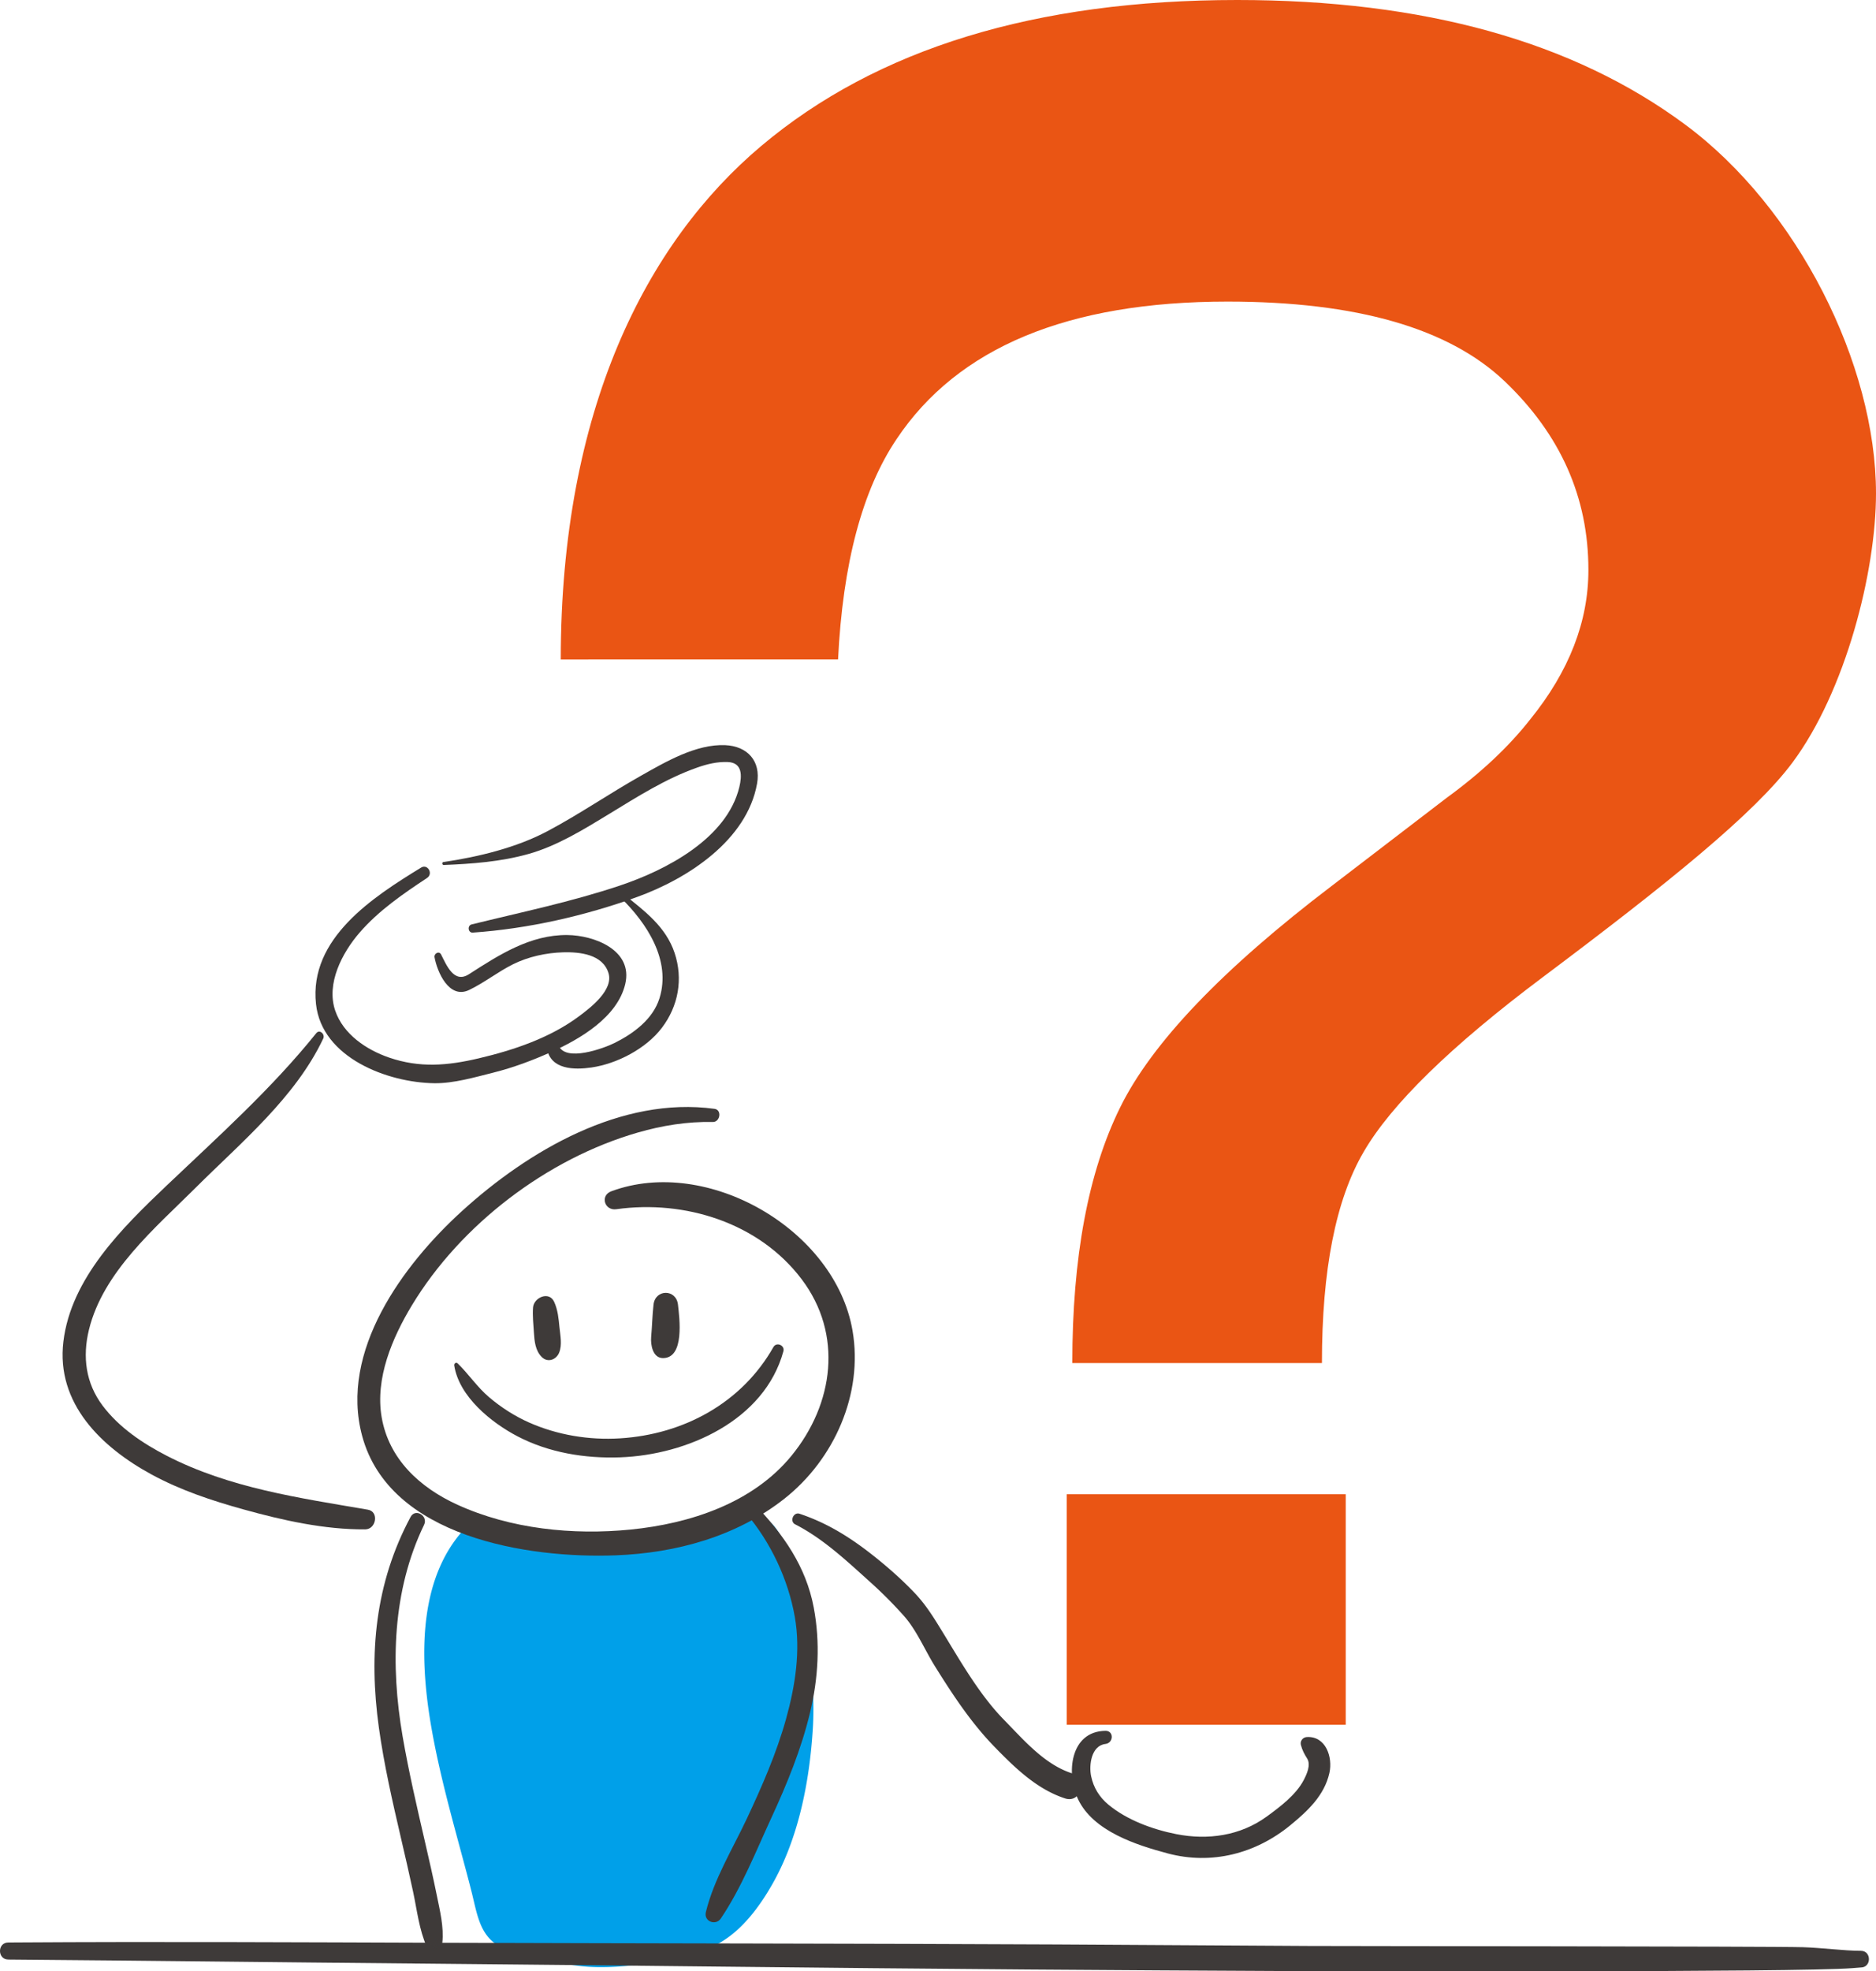
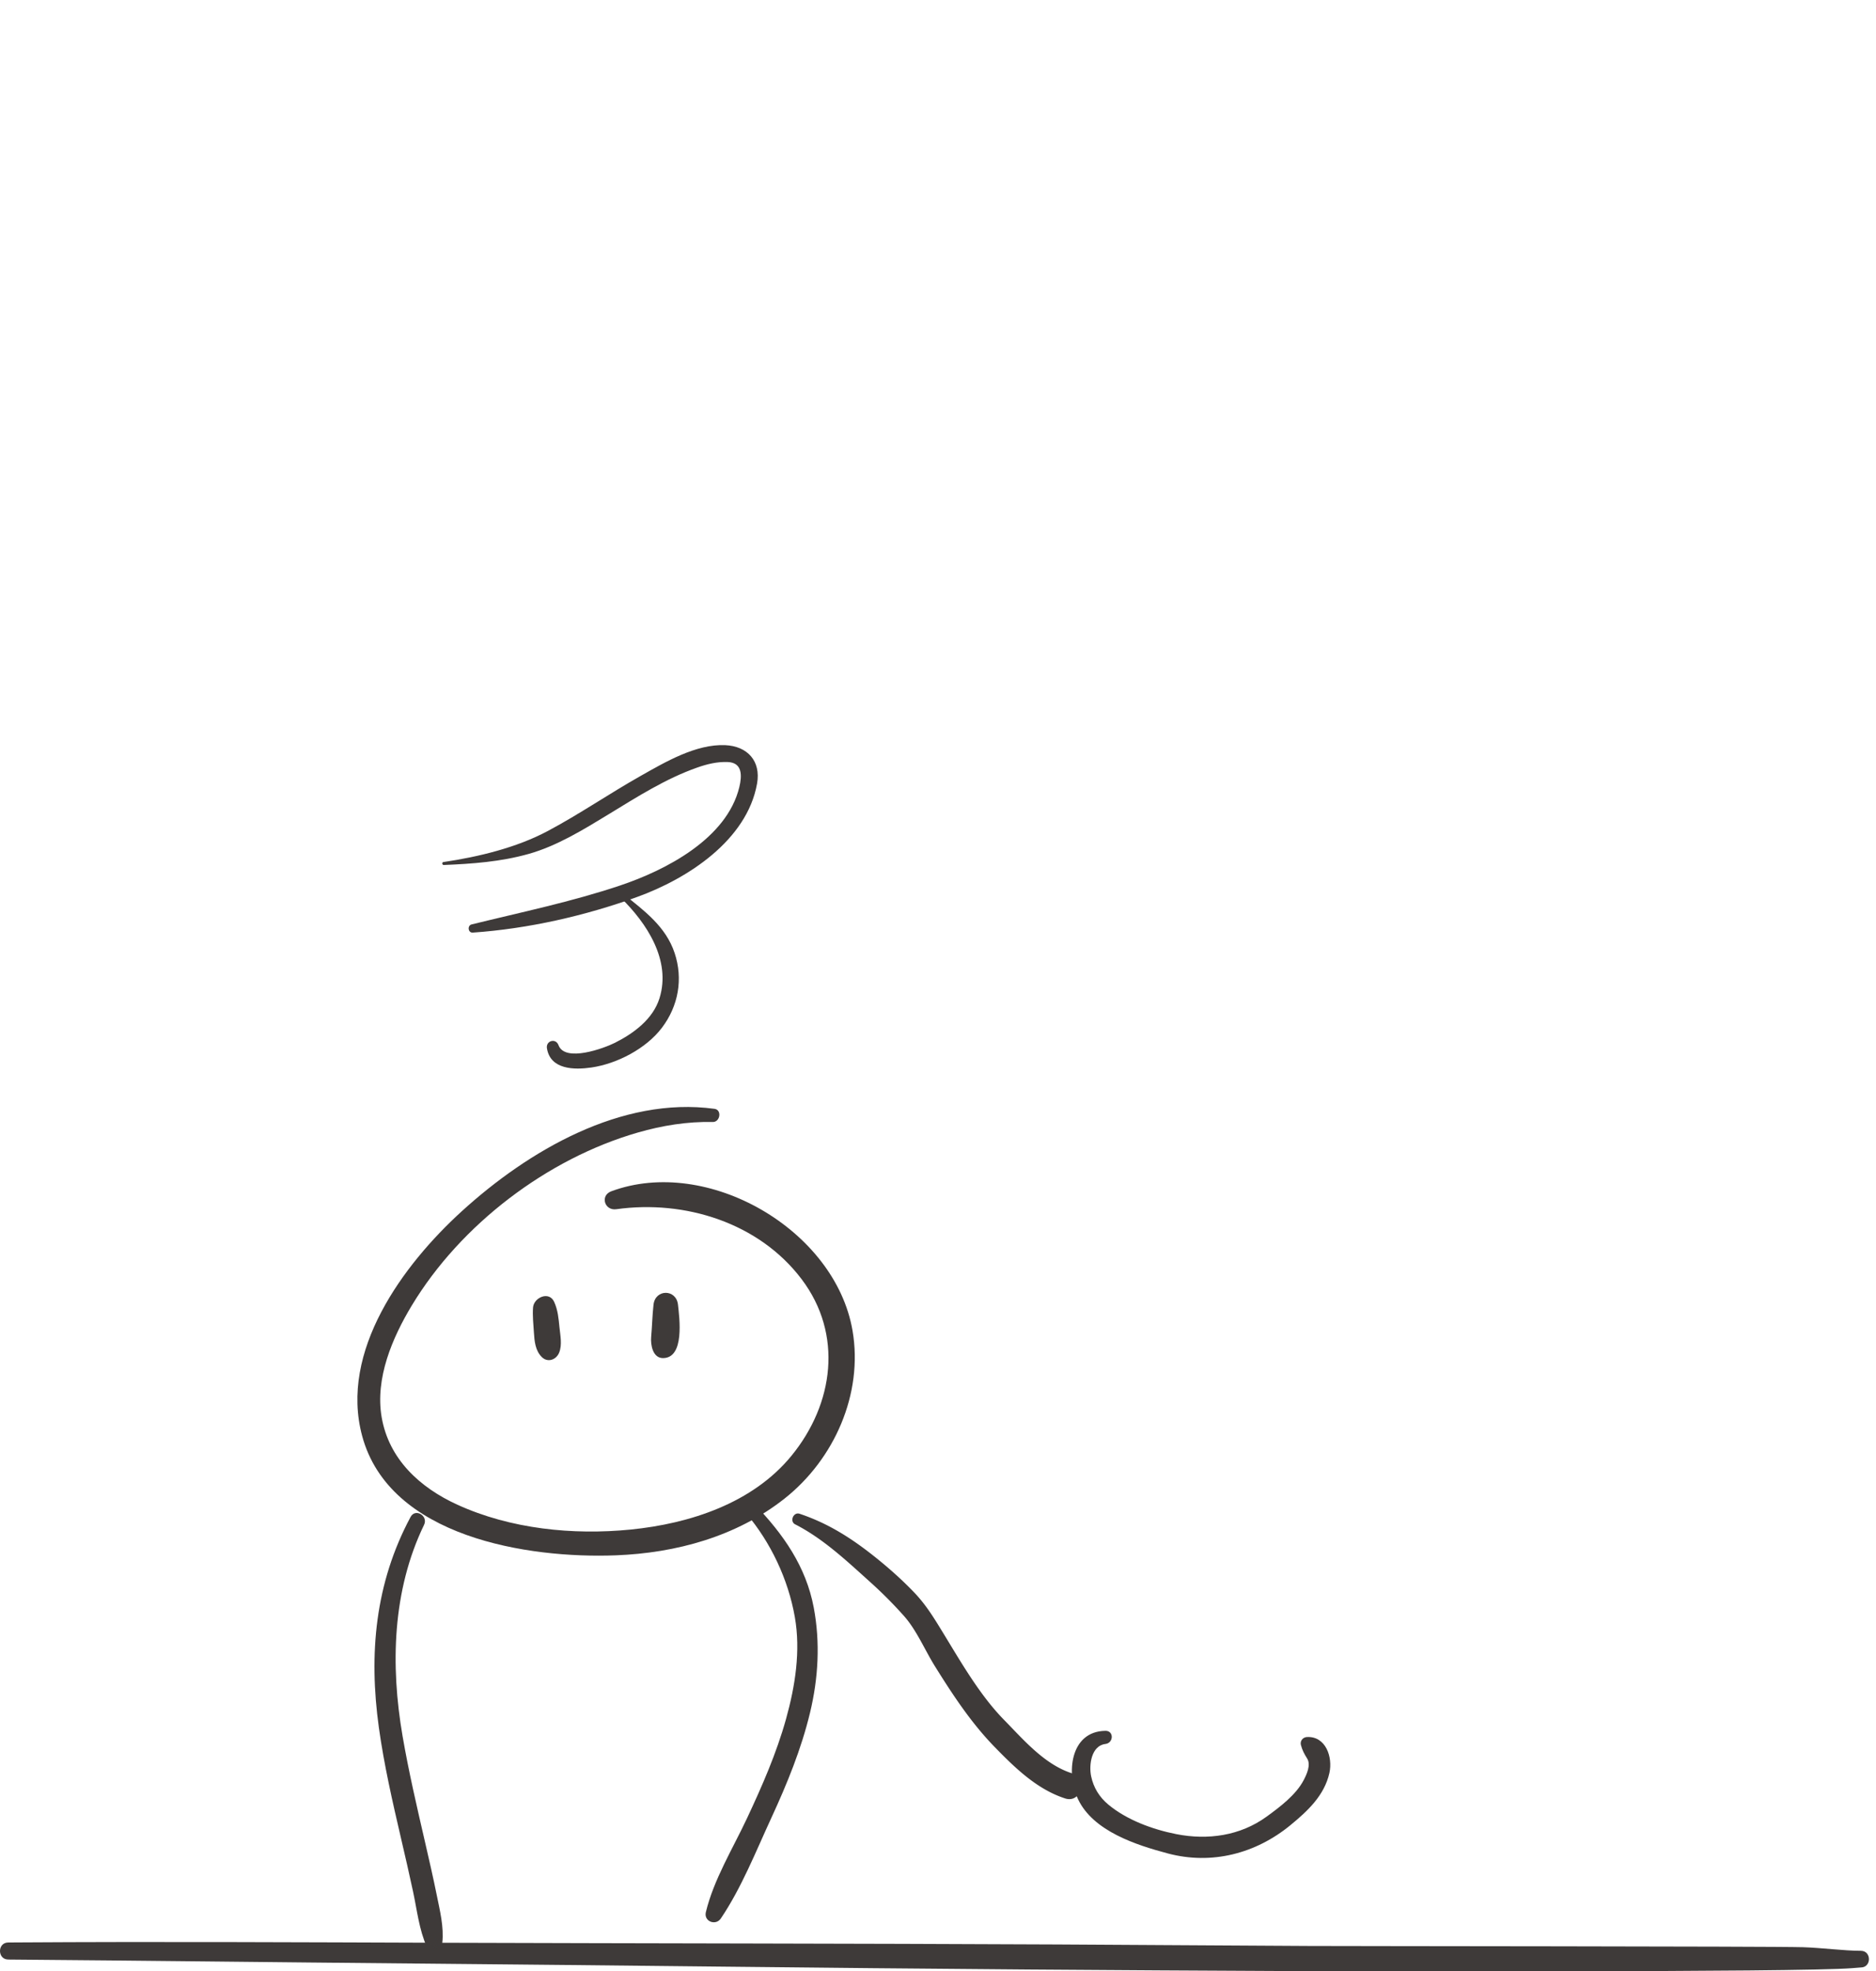
<svg xmlns="http://www.w3.org/2000/svg" viewBox="0 0 4536.98 4764.69">
  <defs>
    <style>.cls-1{fill:#00a0e9;}.cls-2{fill:#3e3a39;}.cls-3{fill:#ea5514;}</style>
  </defs>
  <title>アセット 1</title>
  <g id="レイヤー_2" data-name="レイヤー 2">
    <g id="Ebene_3" data-name="Ebene 3">
-       <path class="cls-1" d="M1957,3984.85c-10.37-85.76-47.07-165.81-62.62-250.67-10.36-56.47-76-99.16-126.7-79.38q-9.92,4.08-20,7.44,16.15.36-3,1.06c-15.26,1-30.38,1.86-45.59,3.18-76,36.83-163.76,51.8-243.78,54.85-62.65,2.37-124.83-2.3-186.49-11.77a229.1,229.1,0,0,0-24.21,15.11,65.87,65.87,0,0,0,0-19.07c-36.42-6.33-72.65-14.26-108.68-23.31-124.43,120.1-122.39,317-94,485.23,16,94.38,40.33,186.91,65.08,278.93,11.2,41.64,22.62,83.22,33.22,125.05,14.82,58.37,20.4,115,81.12,138.74a58.52,58.52,0,0,0,26.4,3.59c19.48,11,35.68,21.11,56.56,24.32,32.14,4.93,64.3,9.55,96.56,13.45,56.78,6.88,118.62.56,175.13-6.85,59-7.74,116.45-20.06,169-51.62s93.31-86.78,124.13-141.43c62.25-110.4,88.74-245.82,96.61-373.45C1969.8,4113.84,1964.75,4048.64,1957,3984.85Z" />
      <path class="cls-2" d="M19.93,4736.15c324.6,2.54,649.2,6.62,973.79,9.49,497.08,4.41,994.14,10.9,1491.22,14.56q315.55,2.31,631.1,3.75c129.95.54,1233.7,3.3,1363.35-7,6.37-.5,19.62-1.68,21-1.68,26,0,26-40.26,0-40.26-40,0-94.93-7.31-140.28-8.71-72.92-2.25-1119.23-2.51-1192.19-3q-306.29-2-612.56-3.62c-497.06-2.42-994.11-2.49-1491.17-4.16-341-1.14-682.08-2.93-1023.11-.77q-10.59.07-21.16.15c-26.57.2-26.57,41,0,41.21Z" />
      <path class="cls-2" d="M1728,2680c-225.36-30.72-450.64,101.32-611.26,247.59-142.48,129.75-296.12,338.2-240.91,543,66,245,401.47,296.69,613.44,288.58,146.09-5.59,292-45.54,407.91-137,120.58-95.14,190.73-253.43,164.64-405.9-41.79-244.25-351.11-423.1-583.41-337-27.7,10.27-16.43,47.36,12,43.38,165.76-23.22,345.13,32.64,448.27,169.11,100.65,133.16,77.87,301.35-24.34,426.49-93.88,115-246.16,164.39-389.18,178.63-139.6,13.91-290.33-1.4-418.92-60-90.78-41.35-165.92-110.2-183.28-211.73-16-93.82,25.64-191.53,73-269.93,118.14-195.55,327.17-354.71,546.49-417.9,58.84-16.95,119.93-26.91,181.28-25.49,17.91.41,22.64-29.33,4.31-31.83Z" />
      <path class="cls-2" d="M1804.07,3657.28c59.93,70.34,102.15,160,118.14,250.88,14.43,82,.88,167.05-21.18,246.33-23.13,83.12-58,162.58-94.57,240.52-34.25,73.05-80.32,147.65-99.39,226.57-5.42,22.42,23.74,33.74,36.23,15.27,49.91-73.83,84.85-162.37,122.14-243.09,37.91-82.09,72.37-166.11,93.56-254.21,20.09-83.47,24.92-169.54,9-254.07-18.81-99.8-73.88-177.53-142.79-249.34-13.51-14.08-33.47,6.66-21.13,21.14Z" />
      <path class="cls-2" d="M993,3666.31C907,3826.77,891.5,3997.36,916.31,4175.76c12.54,90.12,32.89,178.67,53.49,267.22,10,43,20,86,29.23,129.23,9.56,44.48,14.55,91.58,33.17,133.35,9.1,20.4,35.64,7.26,37.52-10.16,4.1-38-5.76-77-13.26-114-8.75-43.31-18.67-86.4-28.62-129.45-19.6-85-39.44-169.87-54.25-255.84-29.5-171.33-24.8-351.73,52-510.69,10.48-21.68-21-40.7-32.6-19.06Z" />
      <path class="cls-2" d="M1289.1,3160.42c-1.41,19.89.8,39.87,2.08,59.72,1.38,21.28,3.23,44.33,19.35,60,14.58,14.22,35,6.06,41.8-11,7.59-19,2.66-41.35.72-61-2.12-21.46-3.85-41.72-12.83-61.55-12.23-27-49.38-10.67-51.12,13.84Z" />
      <path class="cls-2" d="M1580.5,3153.25c-2.92,26.1-3.38,52.17-5.72,78.33-1.64,18.46,3.71,50.89,28.58,50.89,52.87,0,39.84-97.22,36.28-129.22-4.24-38.05-54.89-38-59.14,0Z" />
-       <path class="cls-2" d="M1098.54,3300.24c11.77,75.57,89.7,138.18,152.92,171.26,75.72,39.62,163.67,53.92,248.43,50.82,161.43-5.91,348.85-88.85,394.71-256.32,4-14.42-16.71-23.31-24.15-10.18-76.74,135.5-217.56,211.06-370.56,220.59-75.18,4.69-151.76-7.83-220.73-38.41-34.45-15.28-67.17-36.34-95.9-60.65-29.11-24.63-49.4-55.68-76.31-82-3.88-3.8-9.15.16-8.41,4.9Z" />
      <path class="cls-2" d="M2673.41,4183.35c-86.13,1.16-95.4,104.16-66.11,165.51,36.94,77.35,140.87,110.52,216.85,130.79,106,28.29,212.7.55,296.45-68.14,41.6-34.12,82.34-71.83,94.48-126.38,8.44-37.92-8.43-89-54.2-86.81-9.91.47-17.33,9.38-14.71,19.31,3.34,12.65,8.13,21.62,15.07,32.64,9.66,15.35-1.09,38.24-8.35,52.2-18.56,35.67-58,65.33-89.92,88.45-63.77,46.19-142,57.06-218,42.14-57-11.19-119.69-34.09-164.65-71.51-21.6-18-35.67-40.83-41.46-68.24s.45-74.24,34.55-78.19c19.81-2.29,21-32.05,0-31.77Z" />
      <path class="cls-2" d="M1073.21,2090.68c69.69-2.91,137.35-7.77,204.8-26.64,68.94-19.28,133.36-59.09,194-96,68.9-42,137.64-86,214.14-112.88,24-8.47,48.57-14.45,74.18-13.34,35.51,1.54,34.24,33.43,27.68,60.55-30.13,124.59-177.31,200.69-288.77,238-117.18,39.26-238.8,64.45-358.64,93.92-10.91,2.68-8.77,20.56,2.67,19.77,134.06-9.25,271.83-40.57,398-86.26,121.81-44.09,265.24-136.83,289.64-273.84,9.76-54.74-23.43-90.54-76.9-92.93-70.7-3.15-145.21,40.8-204.29,74.13-75.89,42.8-147.83,92.29-224.77,133.28-76,40.49-168,62.61-252.73,75.13-4.06.6-3.06,7.27,1,7.1Z" />
-       <path class="cls-2" d="M1018.27,2097C902,2168.23,747,2268,764.22,2426.72c14.12,130.16,173.6,190.05,286.56,191.41,46.38.56,97.75-14.48,142.37-25.67,48-12.05,94.42-29.39,139.53-49.62,69.67-31.24,160.31-84,179.38-164.27,19.65-82.65-75.6-118-140-118.64-90-.92-165.66,48.3-237.94,94.73-36.09,23.17-53.91-21.19-67.42-47.76-4.74-9.32-17.44-2.42-15.82,6.66,6.25,34.89,35,102.65,83.88,79.11,37-17.82,69.26-43.79,106.06-62.11s80.39-27.75,121.41-28.85c40.15-1.08,95.23,4.72,109.33,50,12.78,41.05-43.56,83.93-70.68,104.2-70.45,52.66-158.49,82.18-243.19,102.08-75.6,17.77-142.61,23.52-216.54-1.82-54.93-18.82-110.82-56.24-130.37-113.28-22.54-65.75,16.93-140.33,58.92-188.83,45.93-53.07,105.1-93.68,163.2-132.1,15.45-10.21,1.44-34.82-14.6-25Z" />
      <path class="cls-2" d="M1500.9,2169.42c63.47,61.72,122.56,151.62,94.09,243.17-15.78,50.76-62.71,85.15-108,107.9-25.69,12.89-120.59,48.13-136.35,5.52-6.54-17.67-30.88-10.66-27.91,7.7,8.36,51.74,66.23,52.47,107.75,46.37,62-9.1,132.07-45.56,170.32-96,39.8-52.53,51.62-117.79,30.78-180.56-21.15-63.71-72.8-101.84-122.85-141.84-5.41-4.33-13,2.72-7.79,7.78Z" />
-       <path class="cls-2" d="M765,2497C656.27,2632.25,527.56,2747,402.13,2866.27c-106.32,101.15-230.38,222.89-248.83,376.32-18,149.33,91.75,255.16,213.24,321.19,70,38,145.57,63.12,222,84.34,95,26.37,195.71,49,294.72,48.32,26.55-.19,34-42.85,6.43-47.58-166.05-28.5-334.5-52.2-486.28-130.26-58.08-29.86-115.24-68.19-155-120.88-41.24-54.67-49.3-118.41-33.26-183.93,34.26-140,160.4-245.81,258.14-343.23C583.2,2761,714.33,2652.73,781.79,2510c4.83-10.21-8.68-23-16.8-13Z" />
      <path class="cls-2" d="M1923.06,3684.3c67.77,34.55,124.47,88.25,180.51,138.6a1035.94,1035.94,0,0,1,82.91,83.16c30.35,34.23,50.1,81.91,74.35,120.81,42.9,68.83,87.61,136.93,144.26,195.1,49.13,50.44,102.47,102.67,170.95,124.8,38.7,12.5,55.25-48.4,16.73-60.67-66.71-21.25-117.2-81-164.71-129.41-59.3-60.49-105.25-141.58-149.33-213.51-21.17-34.55-39.88-65.13-68.06-94.52-29.76-31.06-62.36-59.92-96-86.68-56.21-44.72-112.32-80.33-180.81-103.26-15-5-24.91,18.38-10.79,25.58Z" />
-       <path class="cls-3" d="M1841.78,352.14Q2260.76,0,2992.16,0q677.27,0,1083.47,301.24c271.43,200.85,461.35,579,461.35,891.43C4537,1381.94,4463.12,1671,4335,1843c-91.58,123-300,291-604.89,519.53q-332.13,249.08-432.33,421.8-100.93,172.74-100.76,510.18H2593.3q0-383,115.4-617.32,115-234.27,513.17-536.89L3498.2,1928.7c83.44-60.69,150.74-124,202.62-190.09q141-174.16,140.61-361.56,0-262.42-202.26-455.27-202.44-192.87-670.68-192.84-578,0-800,332.11-124.62,184.74-141.72,532.88H1356.17C1356.17,991.35,1562.47,586.9,1841.78,352.14Zm738,3259.46h674.81v557H2579.77Z" />
    </g>
  </g>
</svg>